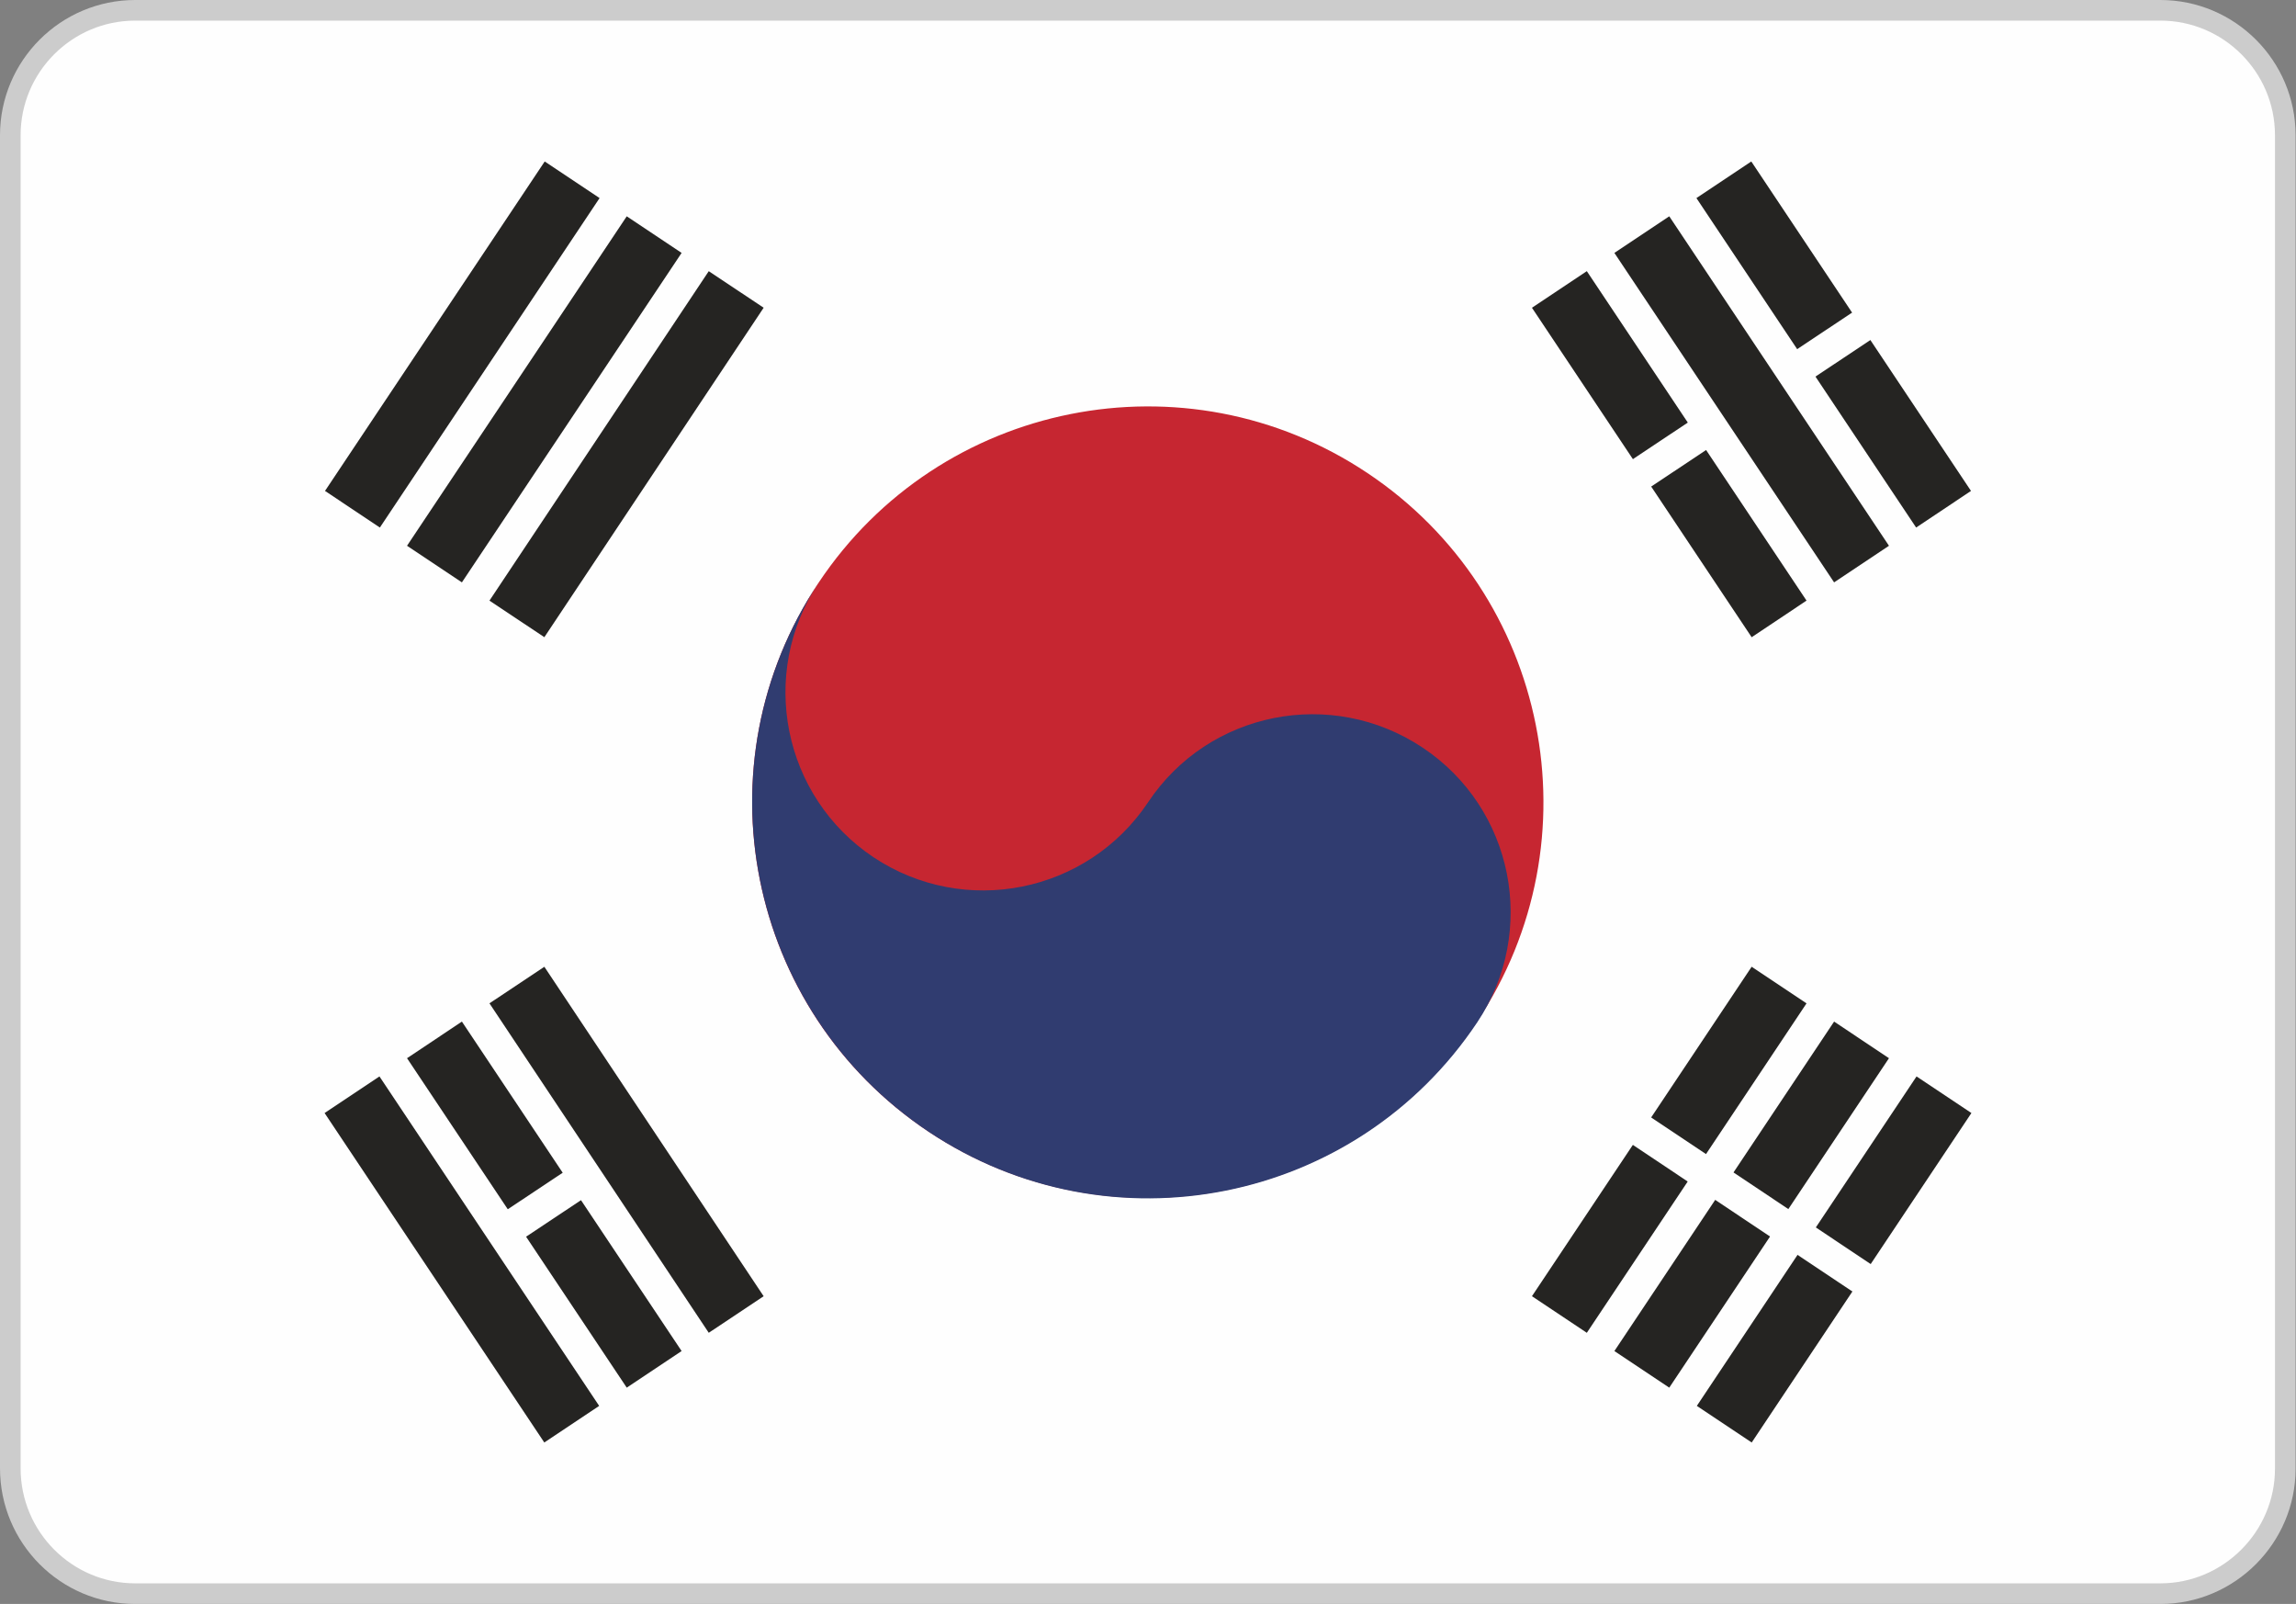
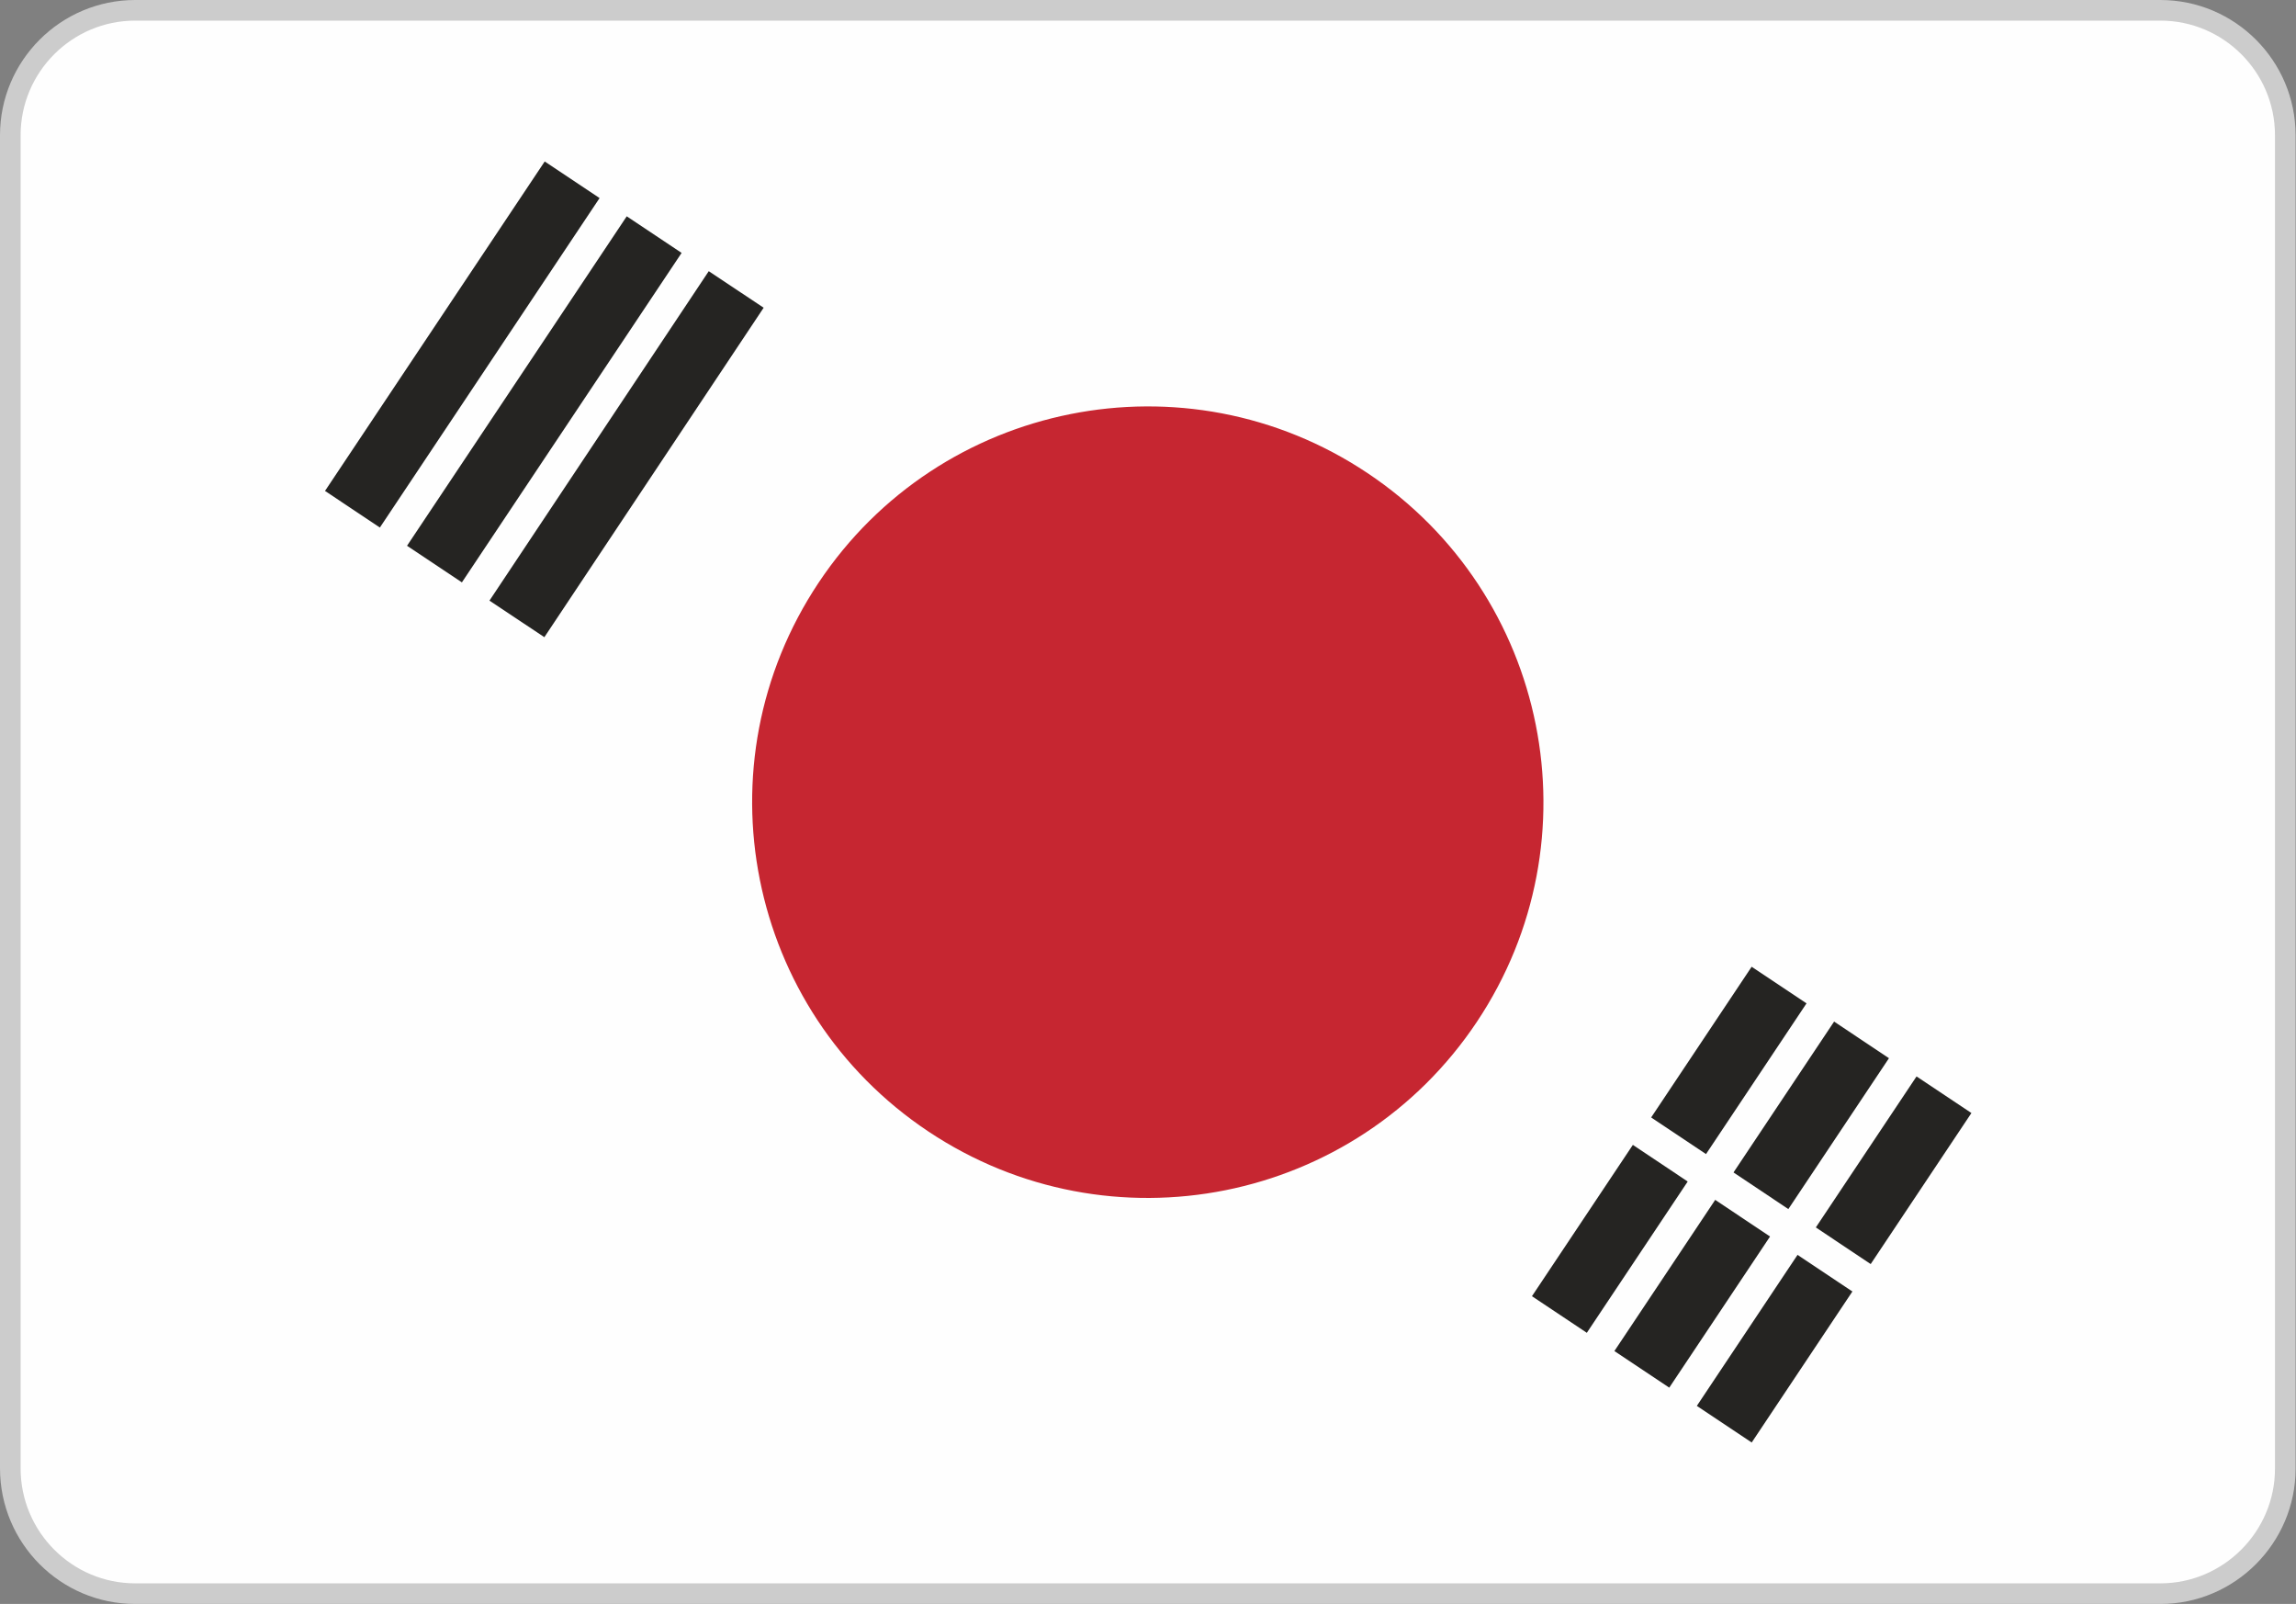
<svg xmlns="http://www.w3.org/2000/svg" version="1.1" id="Layer_1" x="0px" y="0px" viewBox="0 0 55.7 38.9" style="enable-background:new 0 0 55.7 38.9" xml:space="preserve">
  <rect x="0" y="0" width="55.7" height="38.9" fill="#808080" stroke="none" />
  <style type="text/css">.st0{fill:#FEFEFE;stroke:#CCCCCC;stroke-width:0.5;stroke-miterlimit:2.613;} .st1{fill:#252422;} .st2{fill:none;stroke:#252422;stroke-width:1.6;} .st3{fill:none;stroke:#FEFEFE;stroke-width:0.8;} .st4{fill:#C62631;} .st5{fill:#303C70;}</style>
  <g>
    <path class="st0" d="M3.28,38.65h49.13c1.67,0,3.03-1.37,3.03-3.03V3.28c0-1.67-1.36-3.03-3.03-3.03H3.28 c-1.67,0-3.03,1.36-3.03,3.03v32.33C0.25,37.29,1.61,38.65,3.28,38.65L3.28,38.65z" />
    <path class="st1" d="M12.54,15.01l5.32-7.99L12.54,15.01L12.54,15.01z M10.54,13.68l5.33-7.99L10.54,13.68L10.54,13.68z M8.55,12.35l5.33-7.99L8.55,12.35L8.55,12.35z" />
    <path class="st2" d="M12.54,15.01l5.32-7.99 M10.54,13.68l5.33-7.99 M8.55,12.35l5.33-7.99" />
-     <path class="st1" d="M41.83,34.54l5.33-7.99L41.83,34.54L41.83,34.54z M39.83,33.21l5.33-7.99L39.83,33.21L39.83,33.21z M37.83,31.88l5.33-7.99L37.83,31.88L37.83,31.88z" />
    <path class="st2" d="M41.83,34.54l5.33-7.99 M39.83,33.21l5.33-7.99 M37.83,31.88l5.33-7.99" />
    <line class="st3" x1="39.17" y1="26.99" x2="45.82" y2="31.43" />
    <path class="st4" d="M19.86,14.13c2.94-4.41,8.9-5.6,13.31-2.66c4.41,2.94,5.6,8.9,2.66,13.31c-2.94,4.41-8.9,5.6-13.31,2.66 C18.11,24.5,16.92,18.54,19.86,14.13L19.86,14.13z" />
-     <path class="st5" d="M19.86,14.13c-1.47,2.21-0.87,5.19,1.33,6.66c2.21,1.47,5.19,0.87,6.66-1.33c1.47-2.21,4.45-2.8,6.66-1.33 c2.21,1.47,2.8,4.45,1.33,6.66c-2.94,4.41-8.9,5.6-13.31,2.66C18.11,24.5,16.92,18.54,19.86,14.13L19.86,14.13z" />
    <path class="st1" d="M17.86,31.88l-5.32-7.99L17.86,31.88L17.86,31.88z M15.87,33.21l-5.33-7.99L15.87,33.21L15.87,33.21z M13.87,34.54l-5.33-7.99L13.87,34.54L13.87,34.54z" />
-     <path class="st2" d="M17.86,31.88l-5.32-7.99 M15.87,33.21l-5.33-7.99 M13.87,34.54l-5.33-7.99" />
    <path class="st1" d="M47.15,12.35l-5.33-7.99L47.15,12.35L47.15,12.35z M45.16,13.68l-5.33-7.99L45.16,13.68L45.16,13.68z M43.16,15.01l-5.33-7.99L43.16,15.01L43.16,15.01z" />
-     <path class="st2" d="M47.15,12.35l-5.33-7.99 M45.16,13.68l-5.33-7.99 M43.16,15.01l-5.33-7.99" />
-     <path class="st1" d="M43.49,9.02l2-1.33L43.49,9.02L43.49,9.02z M39.17,11.91l2.33-1.55L39.17,11.91L39.17,11.91z M12.21,29.88 l2-1.33L12.21,29.88L12.21,29.88z" />
-     <path class="st3" d="M43.49,9.02l2-1.33 M39.17,11.91l2.33-1.55 M12.21,29.88l2-1.33" />
+     <path class="st3" d="M43.49,9.02M39.17,11.91l2.33-1.55 M12.21,29.88l2-1.33" />
  </g>
</svg>